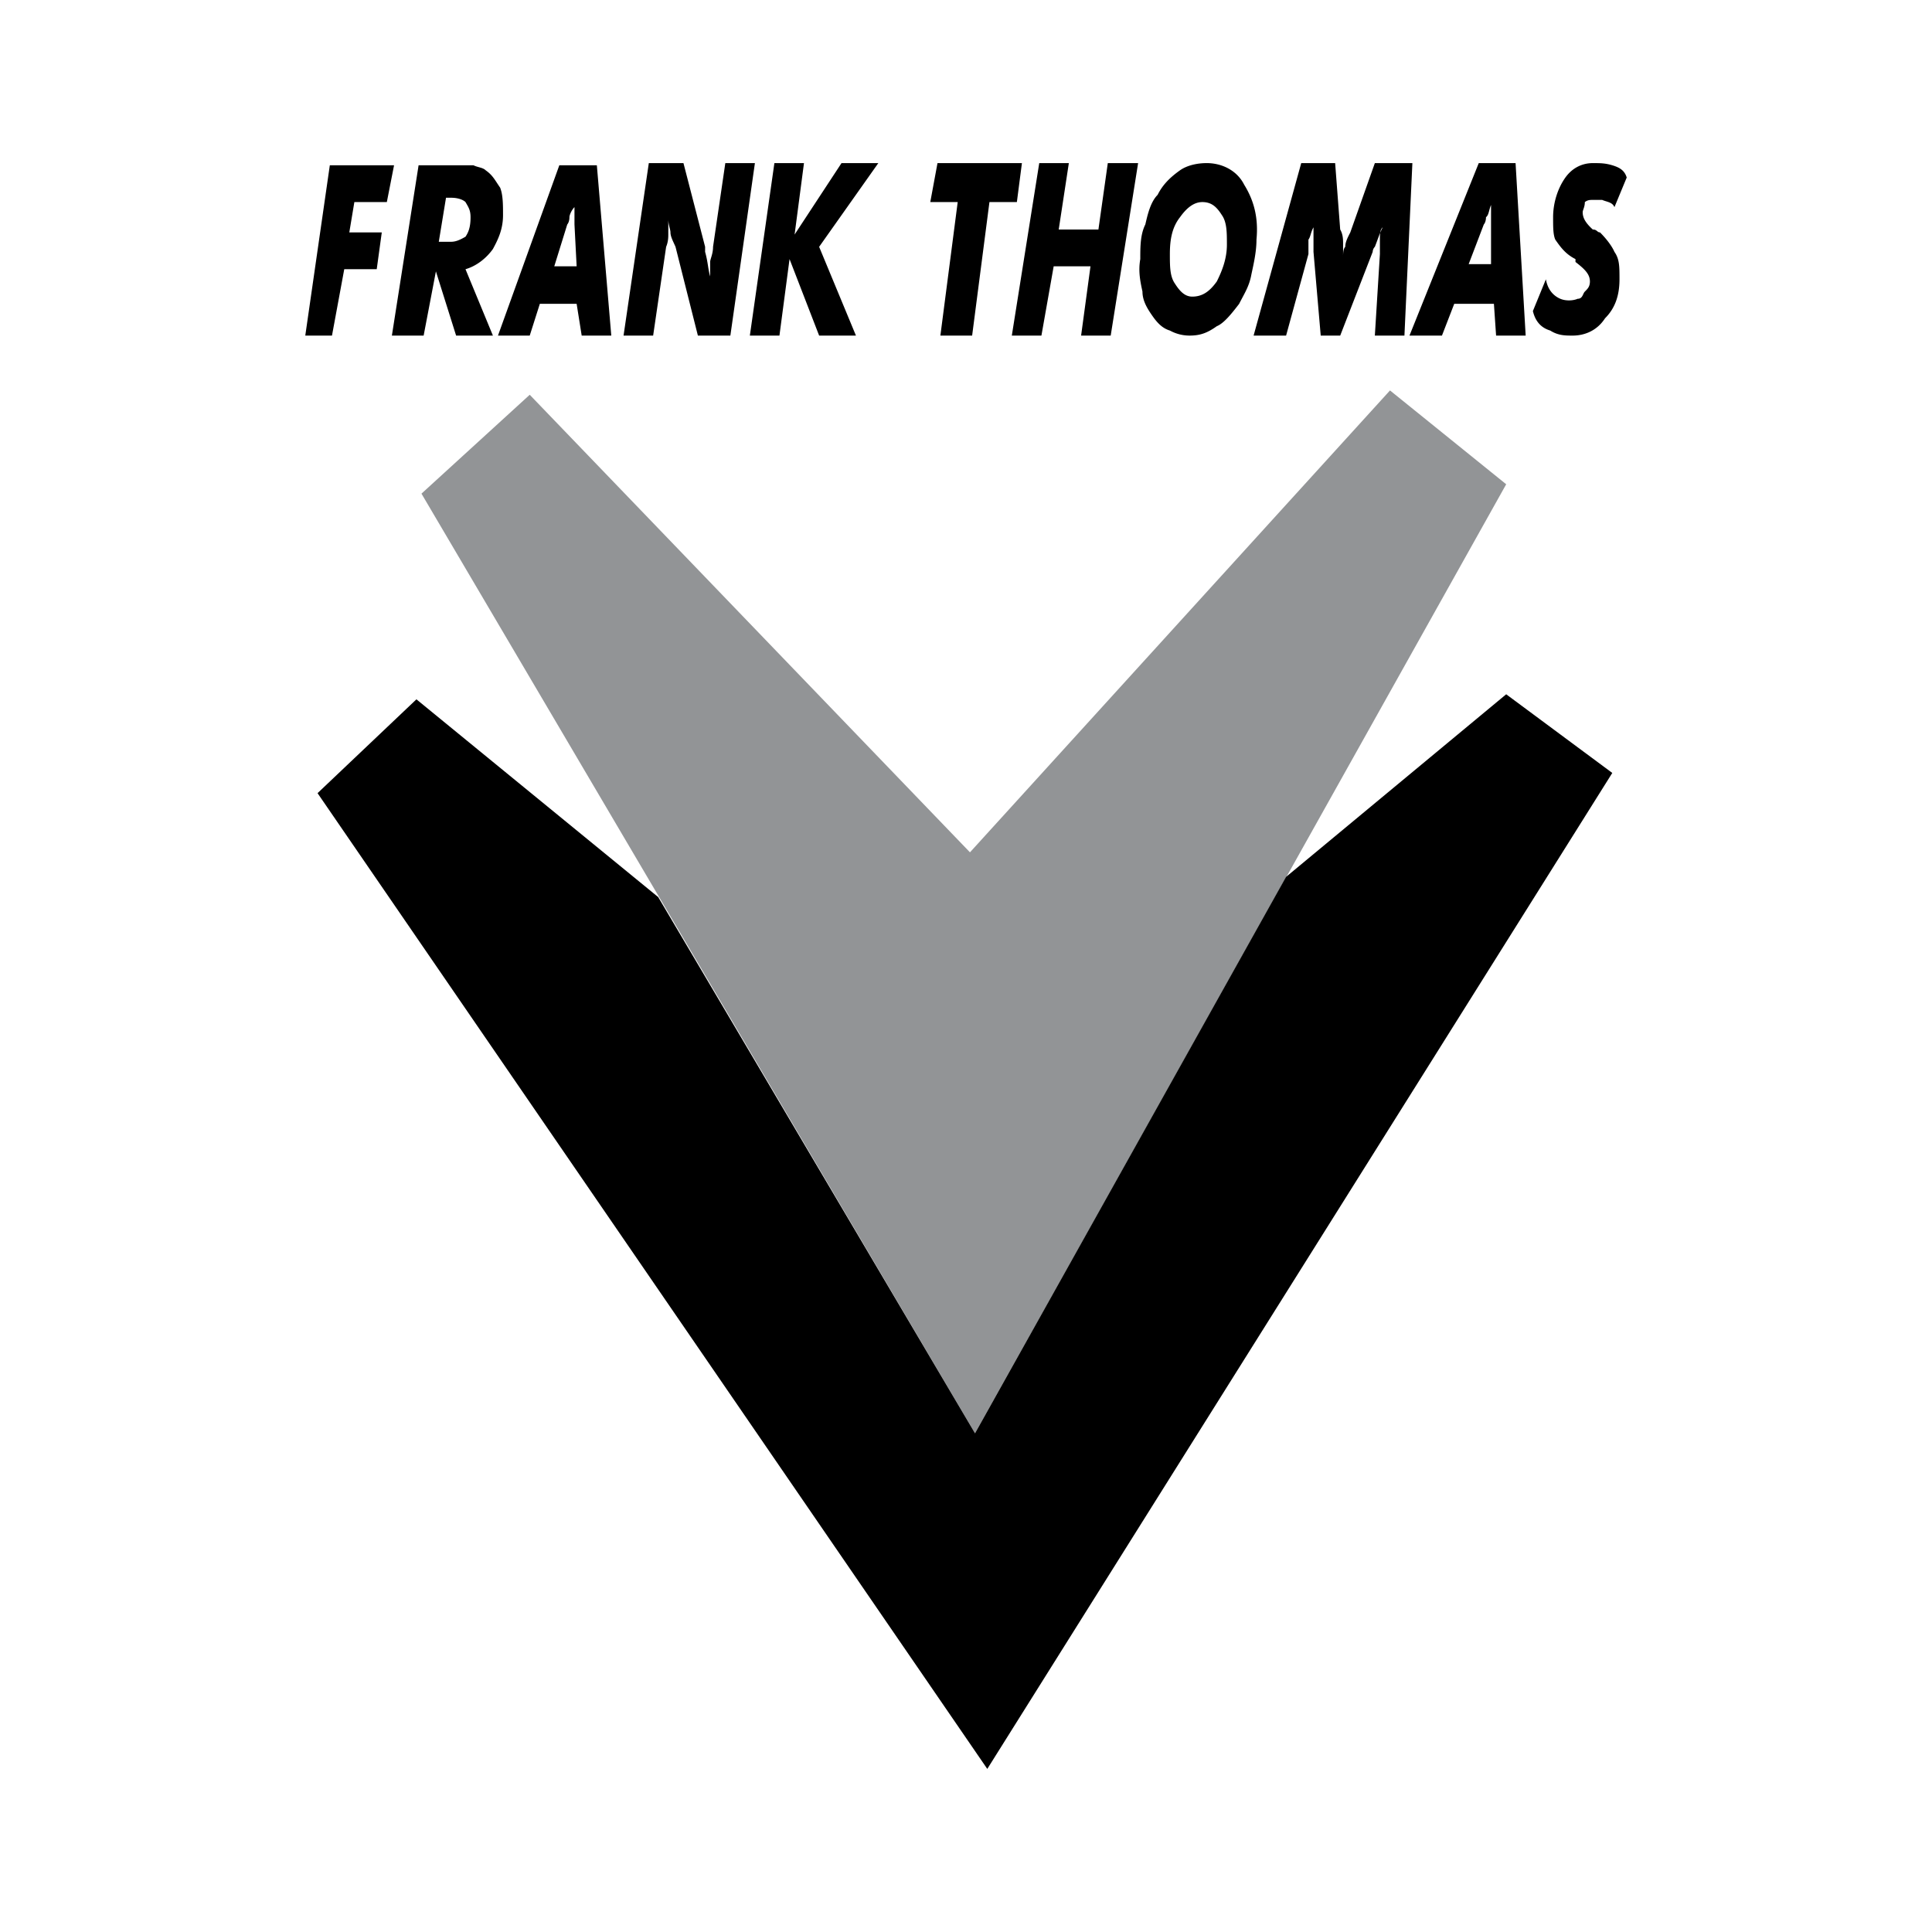
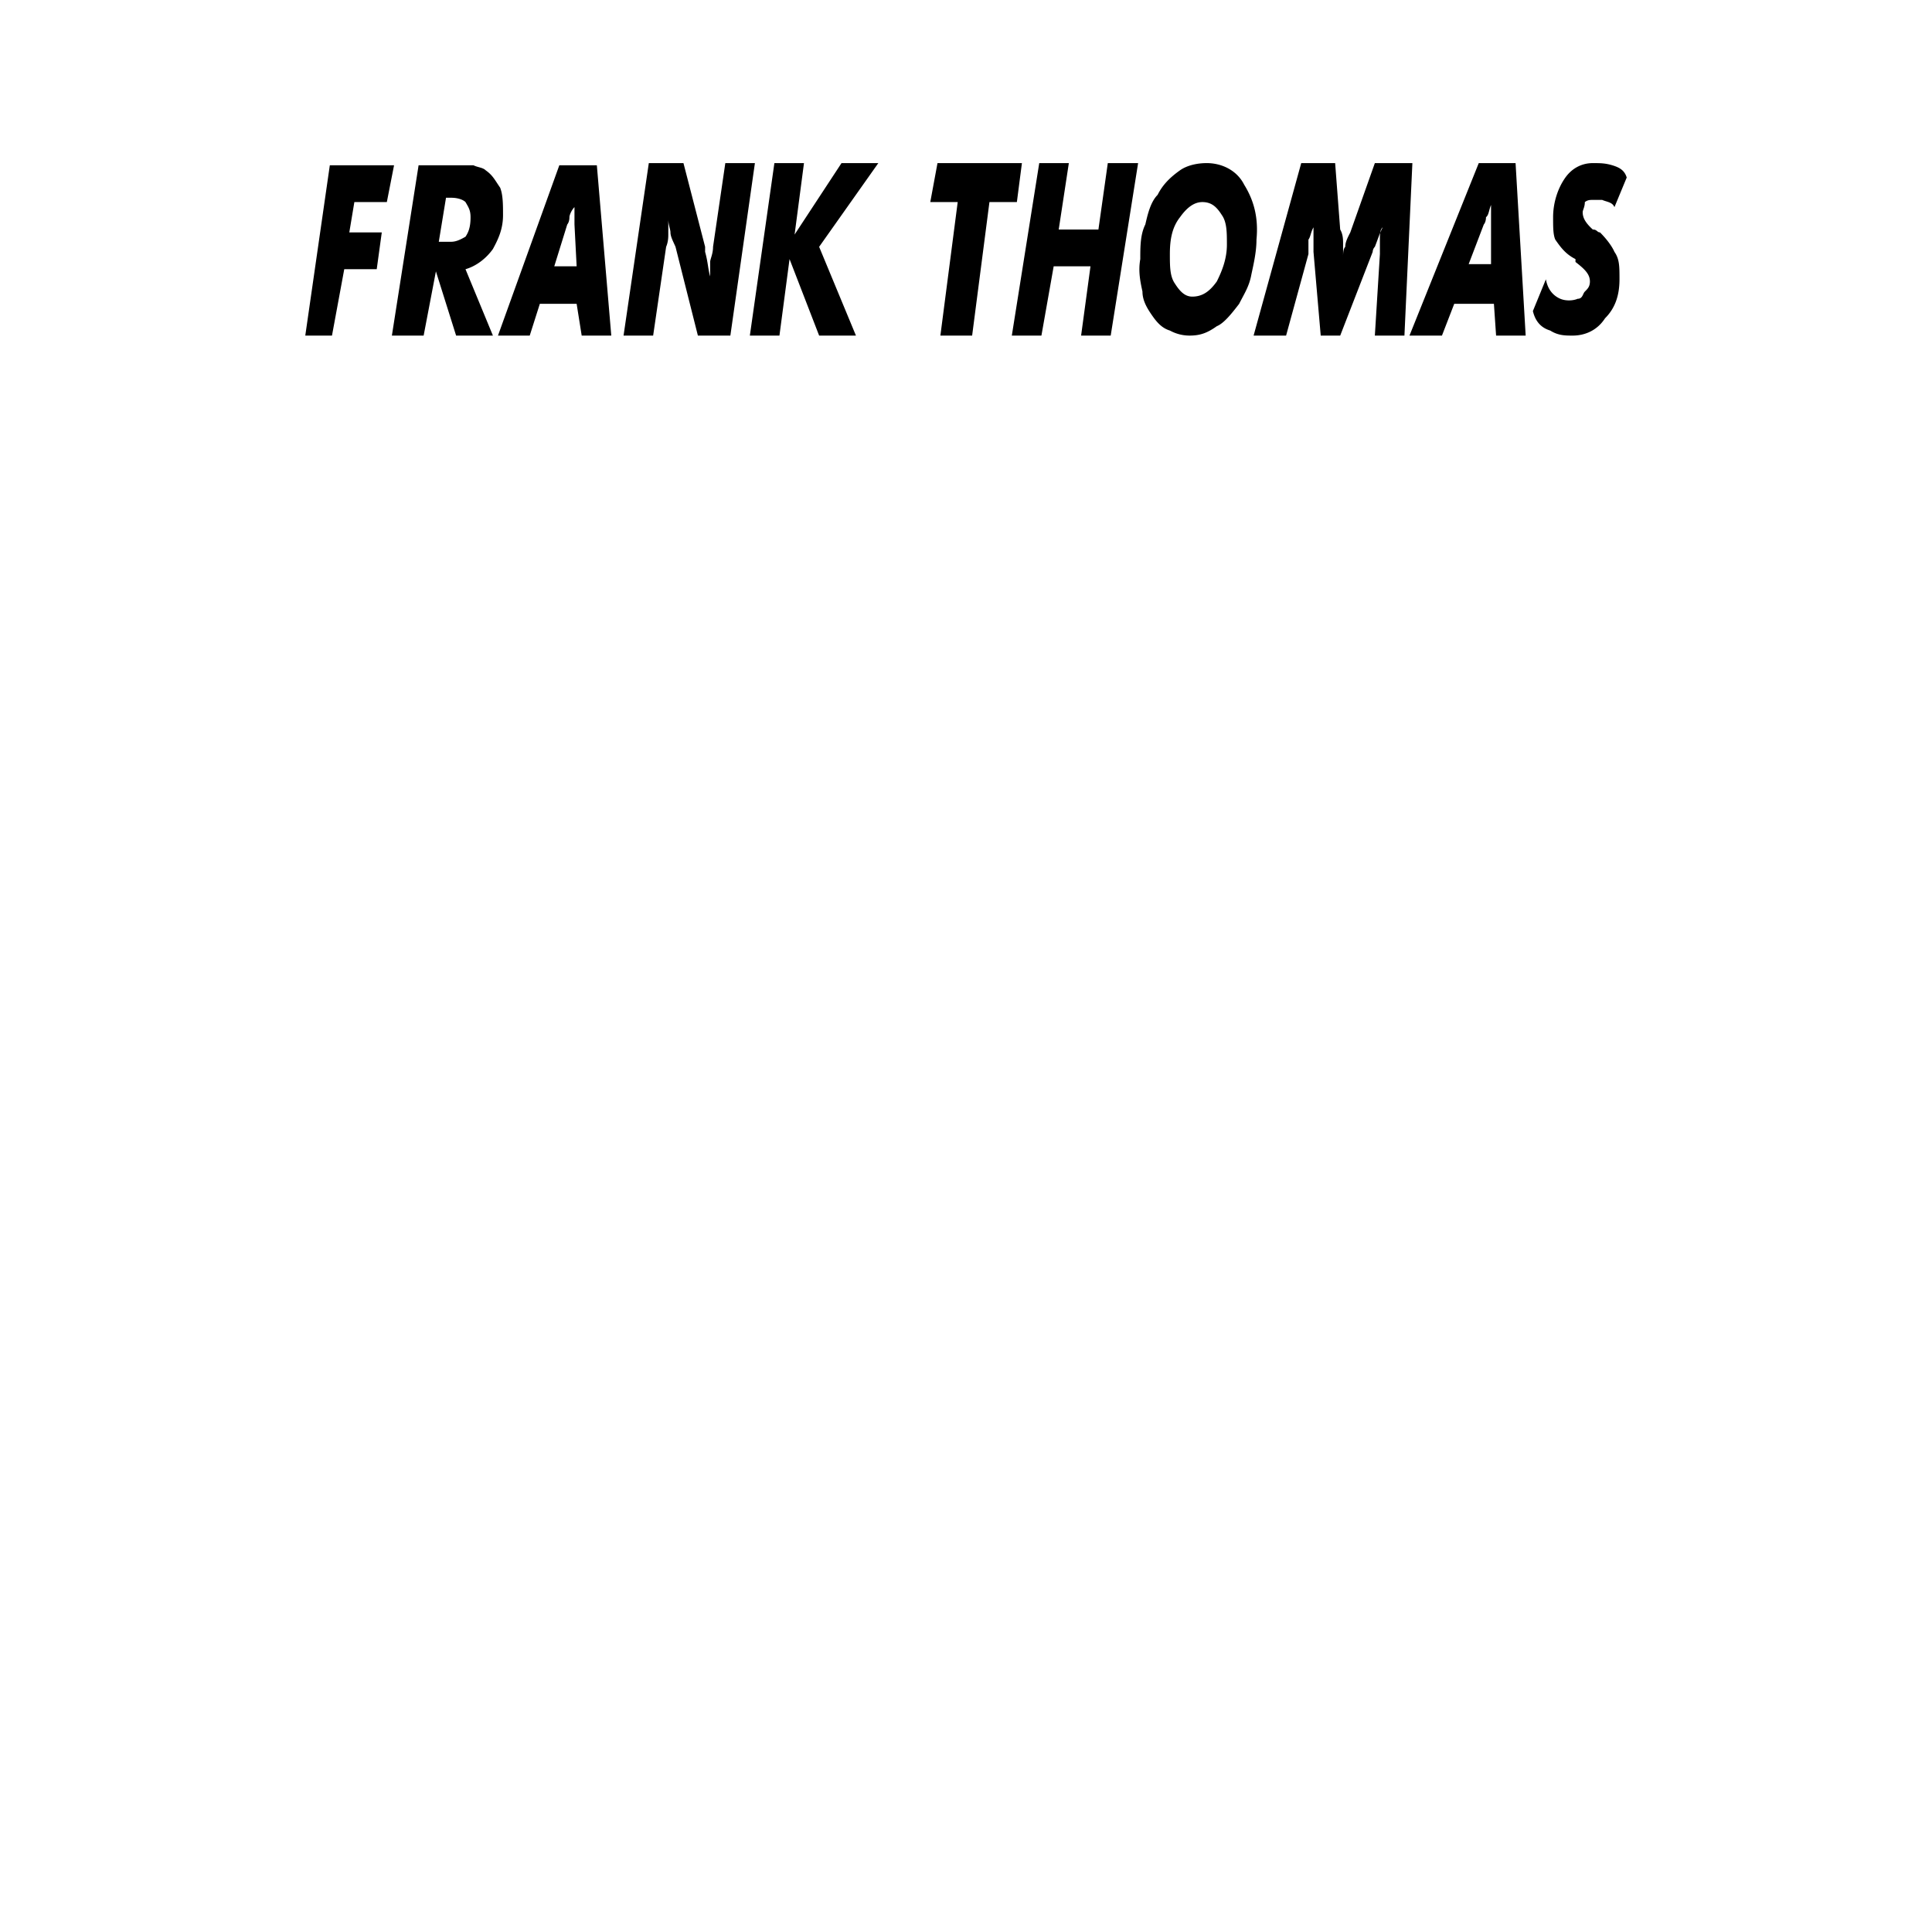
<svg xmlns="http://www.w3.org/2000/svg" width="2500" height="2500" viewBox="0 0 192.744 192.744">
  <g fill-rule="evenodd" clip-rule="evenodd">
-     <path fill="#fff" d="M0 0h192.744v192.744H0V0z" />
    <path d="M30.456 33.48l2.448-16.992h6.408l-.72 3.672h-3.24l-.504 3.024h3.24l-.504 3.672h-3.24L33.12 33.48h-2.664zm11.808 0h-3.168l2.664-16.992h5.472c.432.216.936.216 1.224.504.72.504.936 1.008 1.44 1.729.288.72.288 1.728.288 2.736 0 1.44-.504 2.448-1.008 3.384-.72 1.008-1.729 1.728-2.736 2.016l2.736 6.624h-3.672l-2.016-6.408-1.224 6.407zm1.512-9.36H45c.504 0 .936-.216 1.44-.504.288-.432.504-.936.504-1.944 0-.72-.216-1.008-.504-1.512-.216-.216-.72-.432-1.44-.432h-.504l-.72 4.392zm5.904 9.36l6.12-16.992h3.744l1.44 16.992h-2.952l-.504-3.168h-3.672l-1.008 3.168H49.68zm5.616-6.912h2.232l-.216-4.176v-.936-.792c-.288.288-.504.792-.504 1.008 0 .504-.216.72-.216.72l-1.296 4.176zm6.912 6.912l2.52-17.208h3.456l2.16 8.352v.504c.288 1.008.288 1.728.504 2.448v-.504-.936c0-.288.288-.792.288-1.512l1.224-8.352h2.952L72.864 33.48h-3.24l-2.232-8.856c-.216-.504-.504-1.008-.504-1.44 0-.288-.216-.792-.216-1.296V23.4c0 .216 0 .72-.216 1.224L65.16 33.48h-2.952zm12.6 0l2.448-17.208h2.952l-.936 7.128 4.68-7.128h3.672l-5.904 8.352 3.672 8.856H81.72l-2.952-7.632-1.008 7.632h-2.952zm19.008 0l1.728-13.32h-2.736l.72-3.888h8.423l-.504 3.888h-2.736l-1.727 13.32h-3.168zm7.127 0l2.736-17.208h2.953l-1.01 6.624h3.961l.936-6.624h3.023l-2.734 17.208h-2.953l.936-6.912h-3.672l-1.223 6.912h-2.953zm19.008-13.32c-.791 0-1.512.504-2.23 1.512-.793 1.008-1.01 2.232-1.01 3.672 0 1.224 0 2.232.506 2.952.504.792 1.008 1.296 1.727 1.296 1.008 0 1.729-.504 2.449-1.512.504-1.008 1.008-2.232 1.008-3.672 0-1.224 0-2.232-.504-2.952-.504-.792-1.008-1.296-1.946-1.296zm-1.295 13.32a4.097 4.097 0 0 1-1.945-.504c-.719-.216-1.223-.72-1.727-1.44s-1.008-1.512-1.008-2.448c-.217-1.008-.434-2.016-.217-3.24 0-1.224 0-2.448.504-3.456.217-.936.504-2.232 1.225-2.952.504-1.008 1.223-1.728 2.232-2.448.719-.504 1.727-.72 2.664-.72 1.512 0 3.023.72 3.742 2.16.938 1.512 1.441 3.24 1.225 5.472 0 1.224-.287 2.448-.504 3.456-.215 1.224-.721 1.944-1.225 2.952-.719.936-1.512 1.944-2.23 2.232-1.007.72-1.728.936-2.736.936zm6.408 0l4.752-17.208h3.383l.504 6.624c.289.504.289 1.008.289 1.512v1.224c0-.288 0-.792.215-1.008 0-.504.289-1.008.504-1.44l2.449-6.912h3.744l-.793 17.208h-2.951l.504-8.136v-1.44c0-.504 0-1.008.287-1.224-.287.504-.504 1.224-.791 1.944-.217.216-.217.504-.217.504l-3.24 8.352h-1.943l-.721-8.352v-1.224-1.224c-.287.504-.287.936-.504 1.224v1.44l-2.23 8.136h-3.241zm15.551 0l6.912-17.208h3.672l1.008 17.208h-2.951l-.217-3.168h-3.959l-1.225 3.168h-3.24zm5.905-7.128h2.232v-3.96-.936-1.008c-.217.504-.217 1.008-.504 1.224 0 .504-.217.72-.217.72l-1.511 3.96zm7.705 1.512c.215 1.224.936 1.728 1.439 1.944.504.216 1.225.216 1.729 0 .504 0 .504-.504.719-.72.289-.288.504-.504.504-1.008 0-.72-.504-1.224-1.439-1.944v-.288c-1.008-.504-1.512-1.224-2.016-1.944-.217-.504-.217-1.224-.217-2.232 0-1.512.504-2.952 1.225-3.96s1.729-1.44 2.736-1.44c.719 0 1.223 0 1.943.216s1.225.504 1.439 1.224l-1.223 2.952c-.217-.504-.721-.504-1.225-.72h-.936c-.289 0-.504 0-.793.216 0 .504-.215.792-.215 1.008 0 .504.215 1.008 1.008 1.728.432 0 .432.288.719.288.721.72 1.225 1.44 1.441 1.944.504.72.504 1.44.504 2.736 0 1.728-.504 2.952-1.441 3.888-.791 1.224-2.016 1.728-3.238 1.728-.721 0-1.441 0-2.232-.504-.721-.216-1.439-.72-1.729-1.944l1.298-3.168z" />
-     <path fill="#929496" d="M97.271 142.992l52.993-94.68-11.592-9.36-41.904 46.08-43.92-45.648-10.8 9.864 55.223 93.744z" />
-     <path d="M98.496 176.473l62.352-99.361-10.584-7.848-21.959 18.216-31.034 55.512-31.607-53.496-24.12-19.728-9.864 9.36 66.816 97.345z" />
  </g>
</svg>